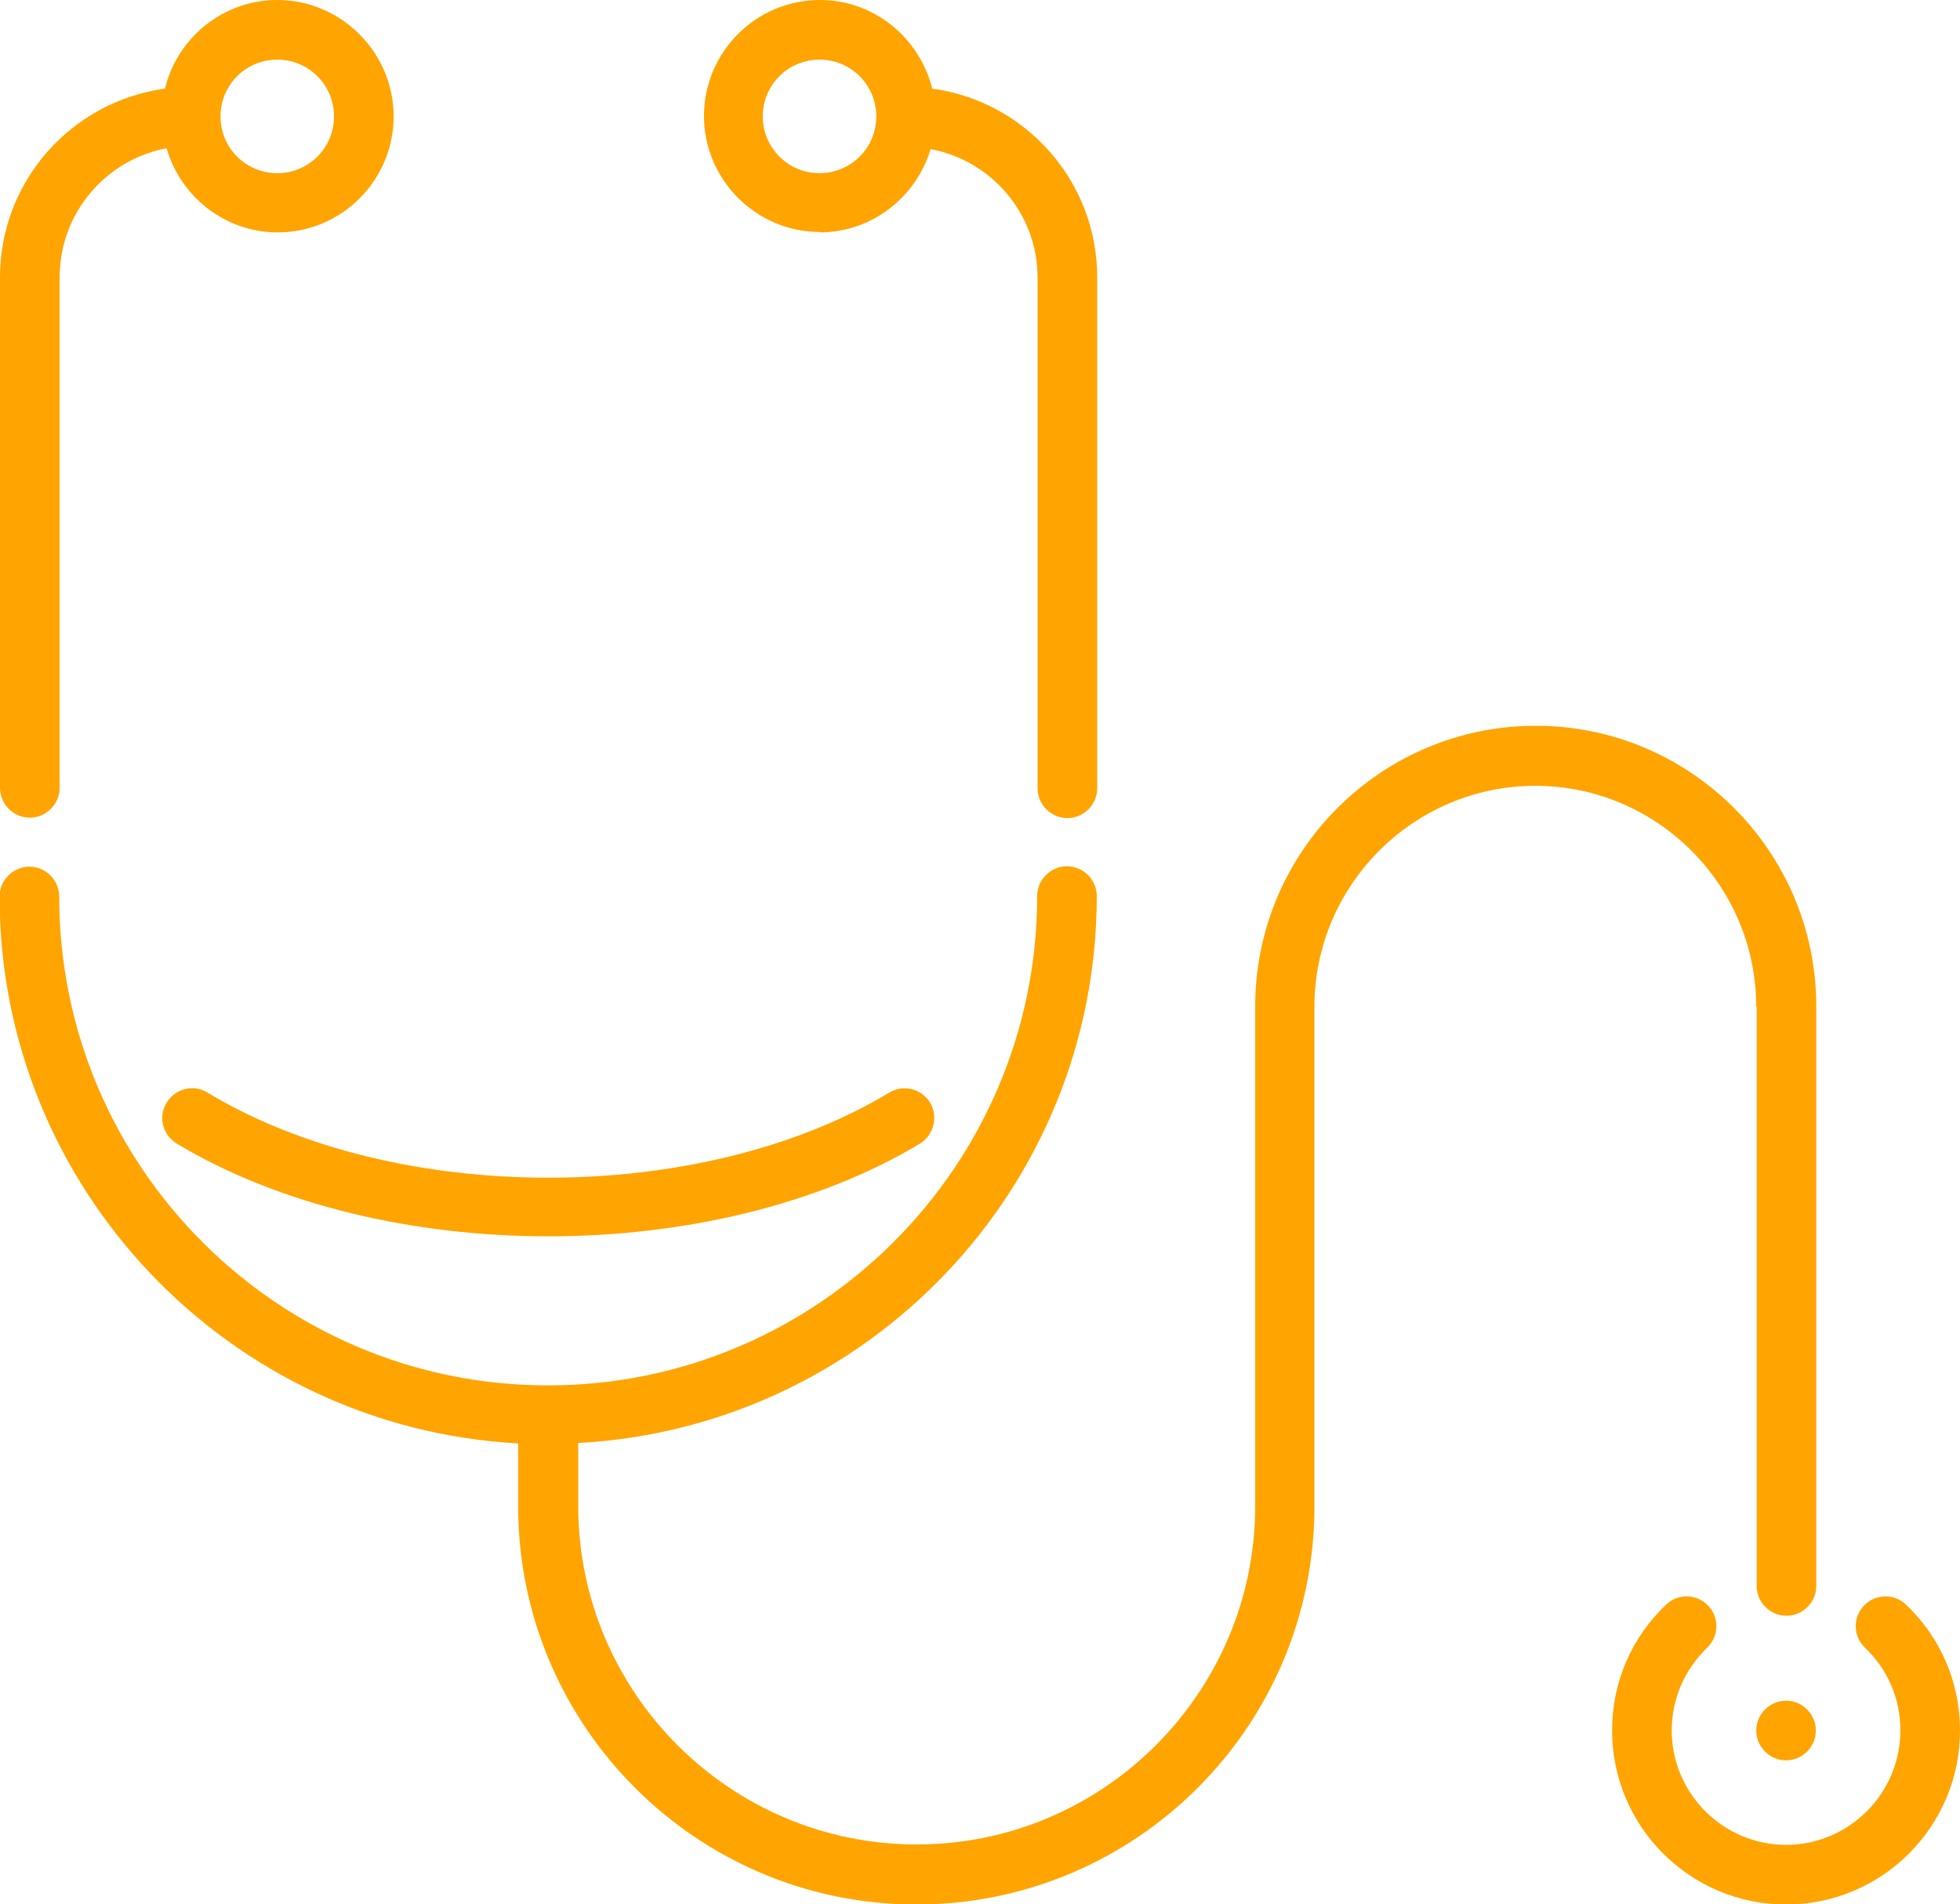
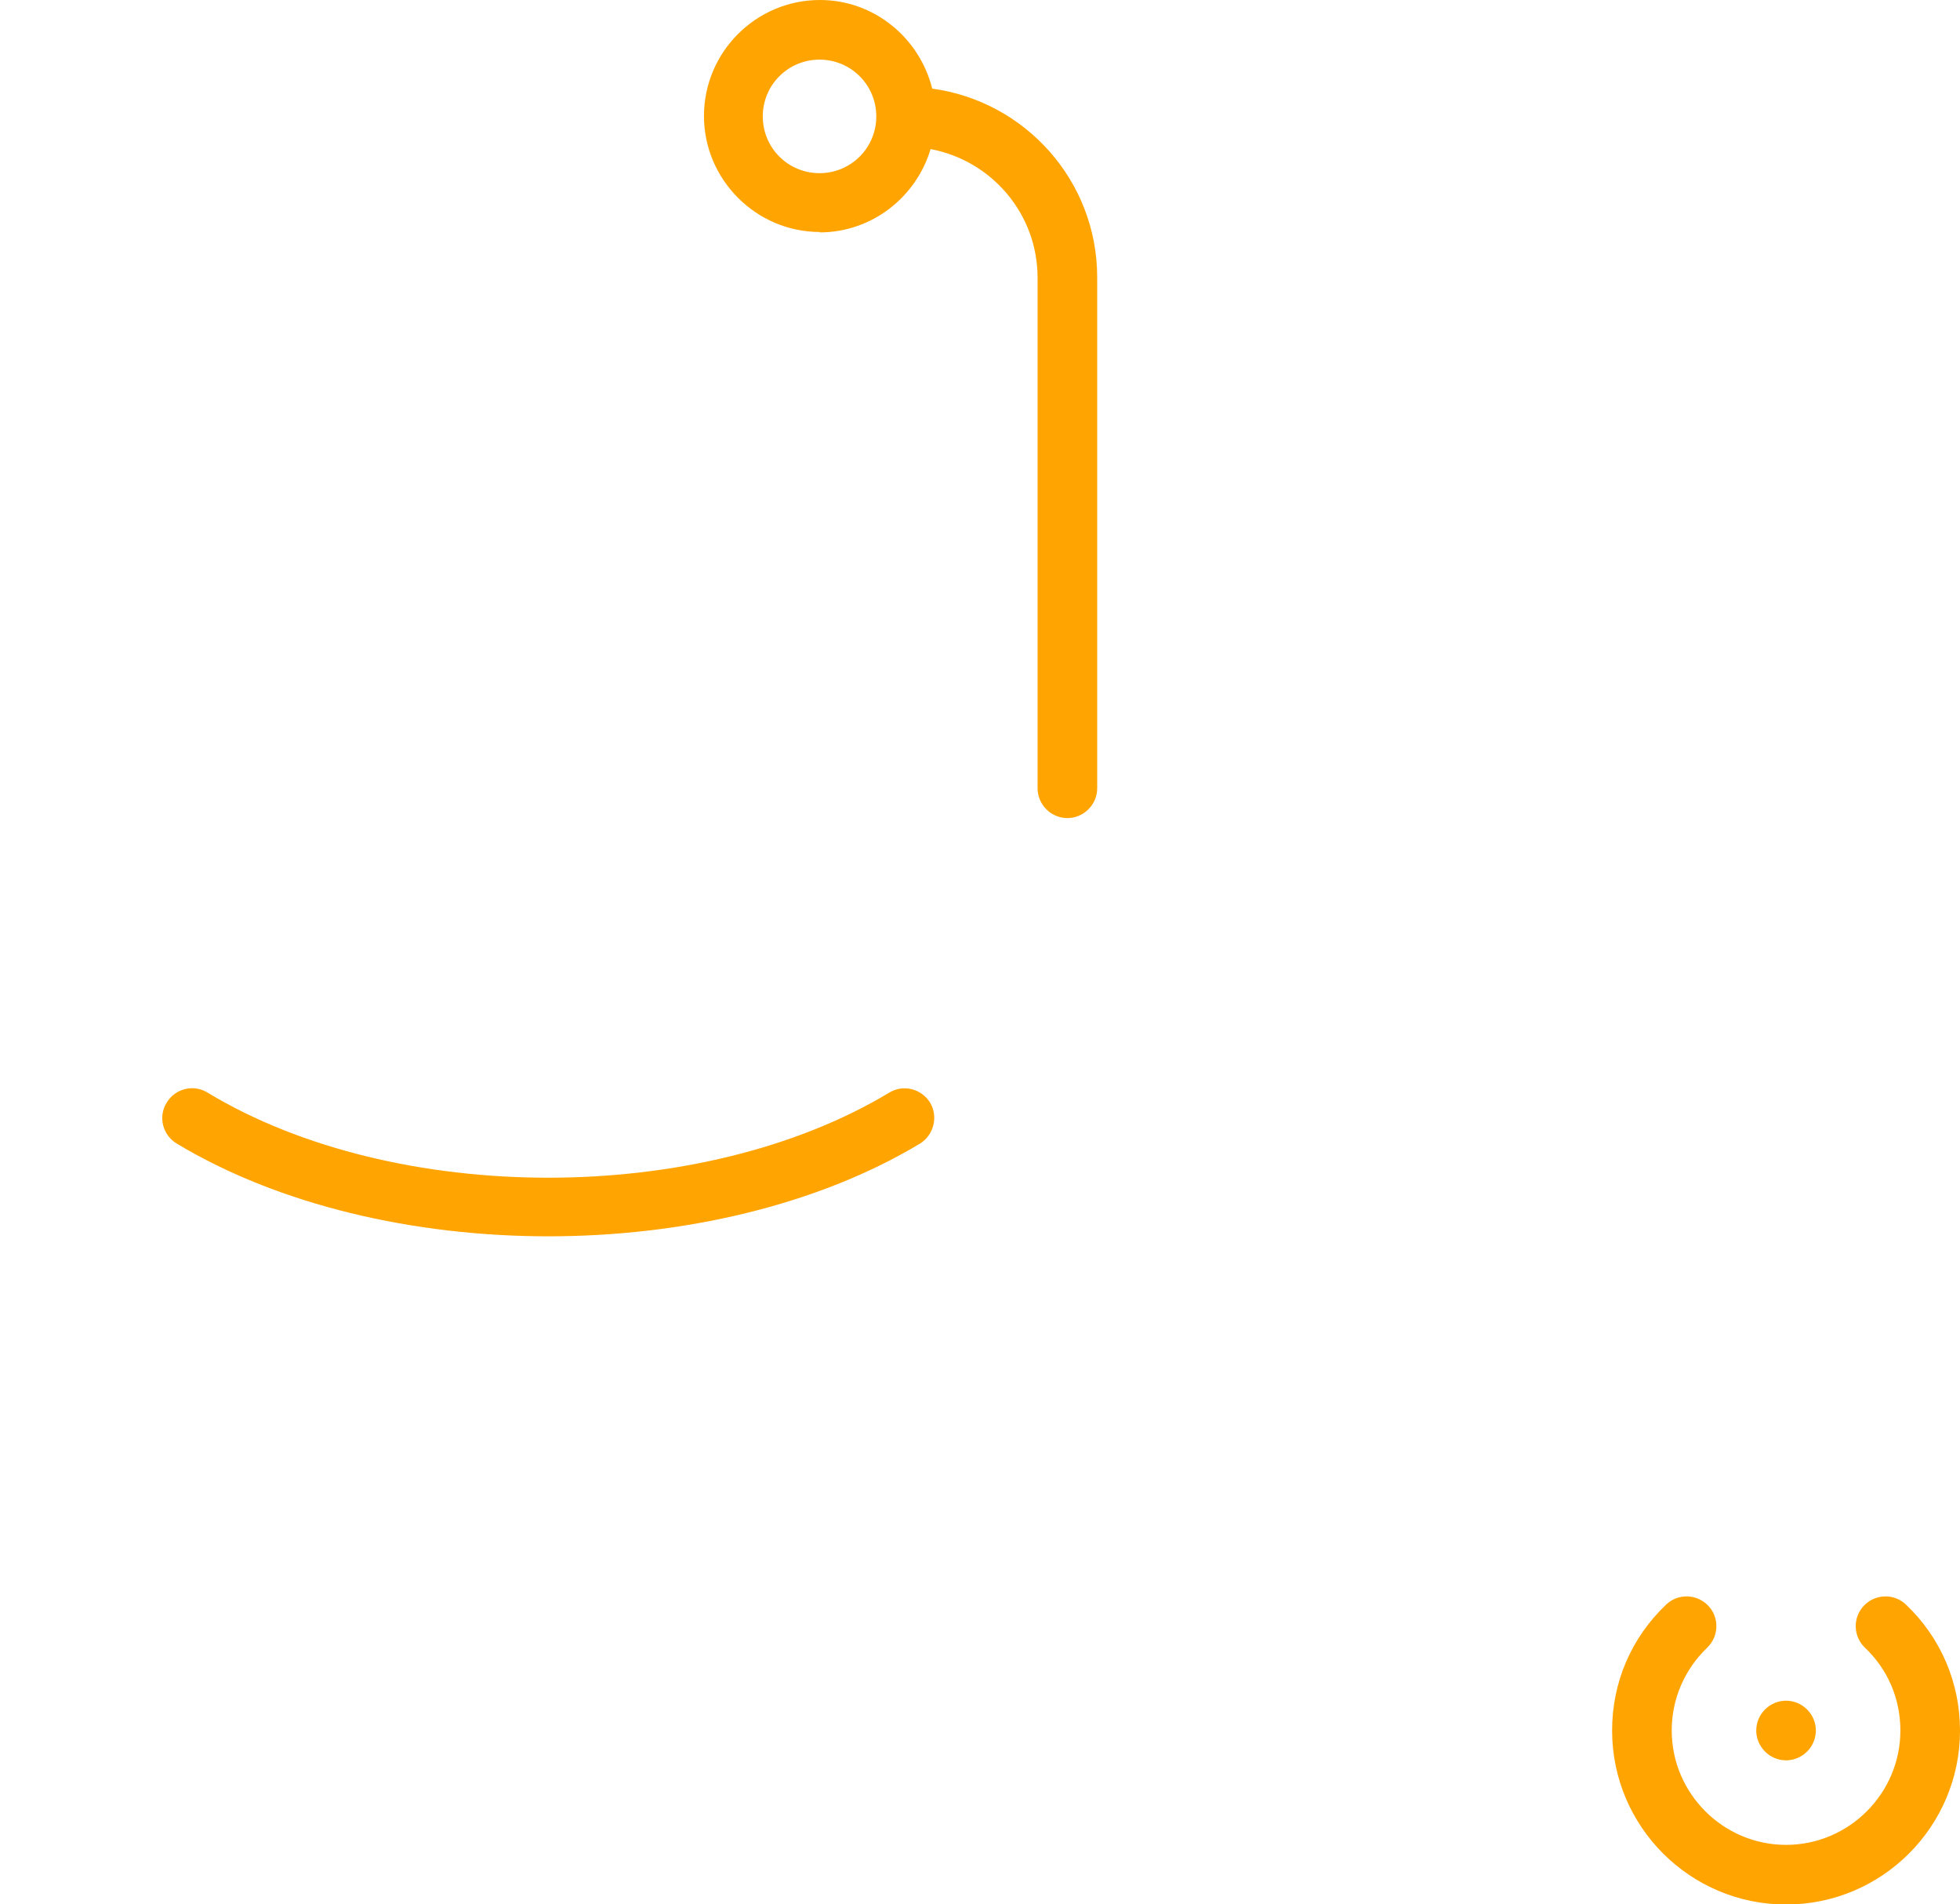
<svg xmlns="http://www.w3.org/2000/svg" id="Layer_2" data-name="Layer 2" viewBox="0 0 48 46.62">
  <defs>
    <style>
      .cls-1 {
        fill: #ffa400;
      }
    </style>
  </defs>
  <g id="layer_1" data-name="layer 1">
    <g>
-       <path class="cls-1" d="M46.68,39.29c-.29-.28-.75-.27-1.03,.02-.28,.29-.27,.75,.02,1.03,.56,.53,.87,1.25,.87,2.03,0,1.54-1.26,2.8-2.8,2.8s-2.8-1.26-2.8-2.8c0-.77,.31-1.49,.87-2.03,.29-.28,.3-.74,.02-1.03-.28-.29-.74-.3-1.03-.02-.85,.81-1.32,1.9-1.32,3.08,0,2.35,1.91,4.26,4.26,4.26s4.26-1.91,4.26-4.26c0-1.17-.47-2.27-1.32-3.08Z" />
+       <path class="cls-1" d="M46.68,39.29c-.29-.28-.75-.27-1.03,.02-.28,.29-.27,.75,.02,1.03,.56,.53,.87,1.25,.87,2.03,0,1.54-1.26,2.8-2.8,2.8s-2.8-1.26-2.8-2.8c0-.77,.31-1.49,.87-2.03,.29-.28,.3-.74,.02-1.03-.28-.29-.74-.3-1.03-.02-.85,.81-1.32,1.9-1.32,3.08,0,2.35,1.91,4.26,4.26,4.26s4.26-1.91,4.26-4.26c0-1.17-.47-2.27-1.32-3.08" />
      <path class="cls-1" d="M43.74,41.64c-.4,0-.73,.33-.73,.73s.33,.73,.73,.73,.73-.33,.73-.73-.33-.73-.73-.73Z" />
-       <path class="cls-1" d="M.73,20.02c.4,0,.73-.33,.73-.73V6.79c0-1.57,1.13-2.88,2.62-3.16,.34,1.18,1.43,2.06,2.72,2.06,1.57,0,2.84-1.28,2.84-2.84S8.36,0,6.79,0c-1.33,0-2.45,.93-2.75,2.17C1.76,2.48,0,4.43,0,6.79v12.5c0,.4,.33,.73,.73,.73ZM6.79,1.46c.77,0,1.39,.62,1.39,1.39s-.62,1.39-1.39,1.39-1.39-.62-1.39-1.39,.62-1.39,1.39-1.39Z" />
      <path class="cls-1" d="M20.07,5.69c1.29,0,2.37-.87,2.72-2.04,1.49,.28,2.62,1.58,2.62,3.15v12.5c0,.4,.33,.73,.73,.73s.73-.33,.73-.73V6.79c0-2.36-1.76-4.31-4.04-4.62-.31-1.24-1.42-2.17-2.75-2.17-1.57,0-2.84,1.28-2.84,2.84s1.28,2.84,2.84,2.84Zm0-4.23c.77,0,1.39,.62,1.39,1.39s-.62,1.39-1.39,1.39-1.39-.62-1.39-1.39,.62-1.39,1.39-1.39Z" />
      <path class="cls-1" d="M4.08,27c-.21,.34-.1,.79,.25,1,2.51,1.51,5.81,2.27,9.1,2.27s6.59-.76,9.1-2.27c.34-.21,.45-.66,.25-1-.21-.34-.65-.46-1-.25-4.61,2.78-12.1,2.78-16.7,0-.34-.21-.79-.1-1,.25Z" />
-       <path class="cls-1" d="M43.02,24.64v14.19c0,.4,.33,.73,.73,.73s.73-.33,.73-.73v-14.19c0-3.79-3.08-6.87-6.87-6.87s-6.87,3.08-6.87,6.87v12.23c0,4.57-3.72,8.29-8.29,8.29s-8.29-3.72-8.29-8.29v-1.54c7.07-.38,12.7-6.23,12.7-13.39,0-.4-.33-.73-.73-.73s-.73,.33-.73,.73c0,6.6-5.37,11.98-11.98,11.98S1.45,28.55,1.45,21.95c0-.4-.33-.73-.73-.73s-.73,.33-.73,.73c0,7.16,5.64,13.01,12.7,13.39v1.54c0,5.37,4.37,9.75,9.75,9.75s9.75-4.37,9.75-9.75v-12.23c0-2.98,2.43-5.41,5.41-5.41s5.41,2.43,5.41,5.41Z" />
    </g>
  </g>
</svg>